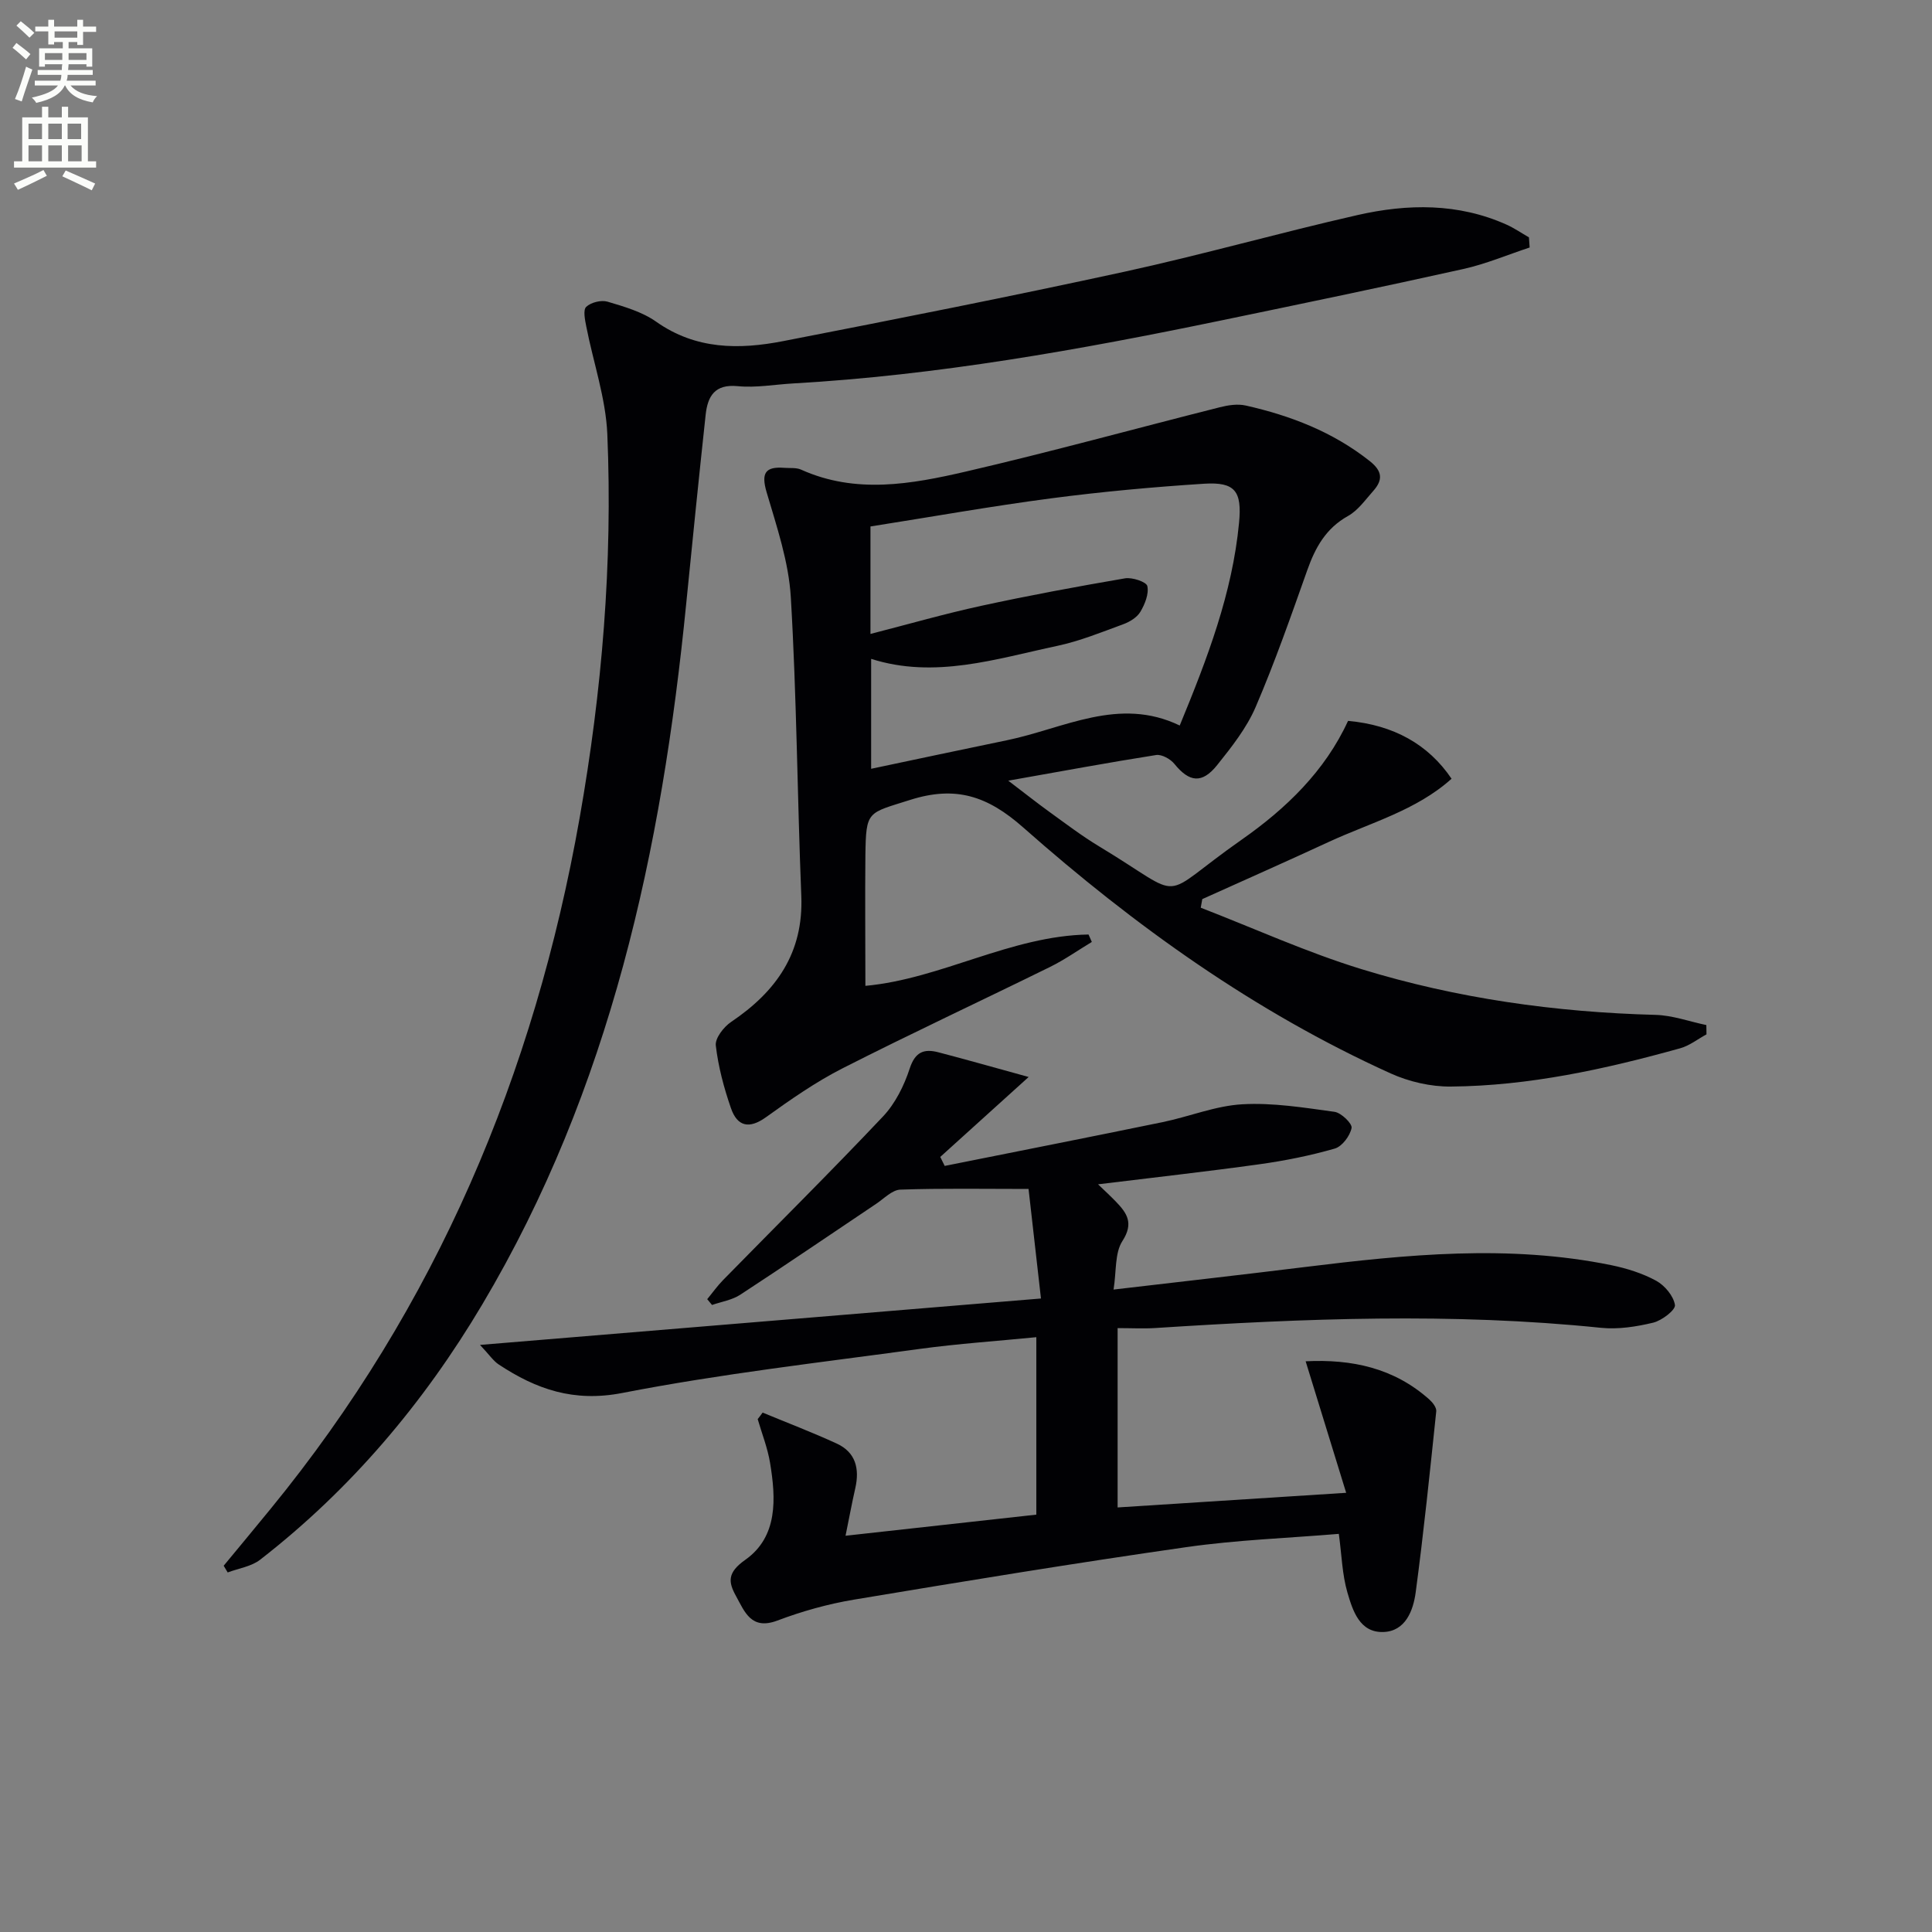
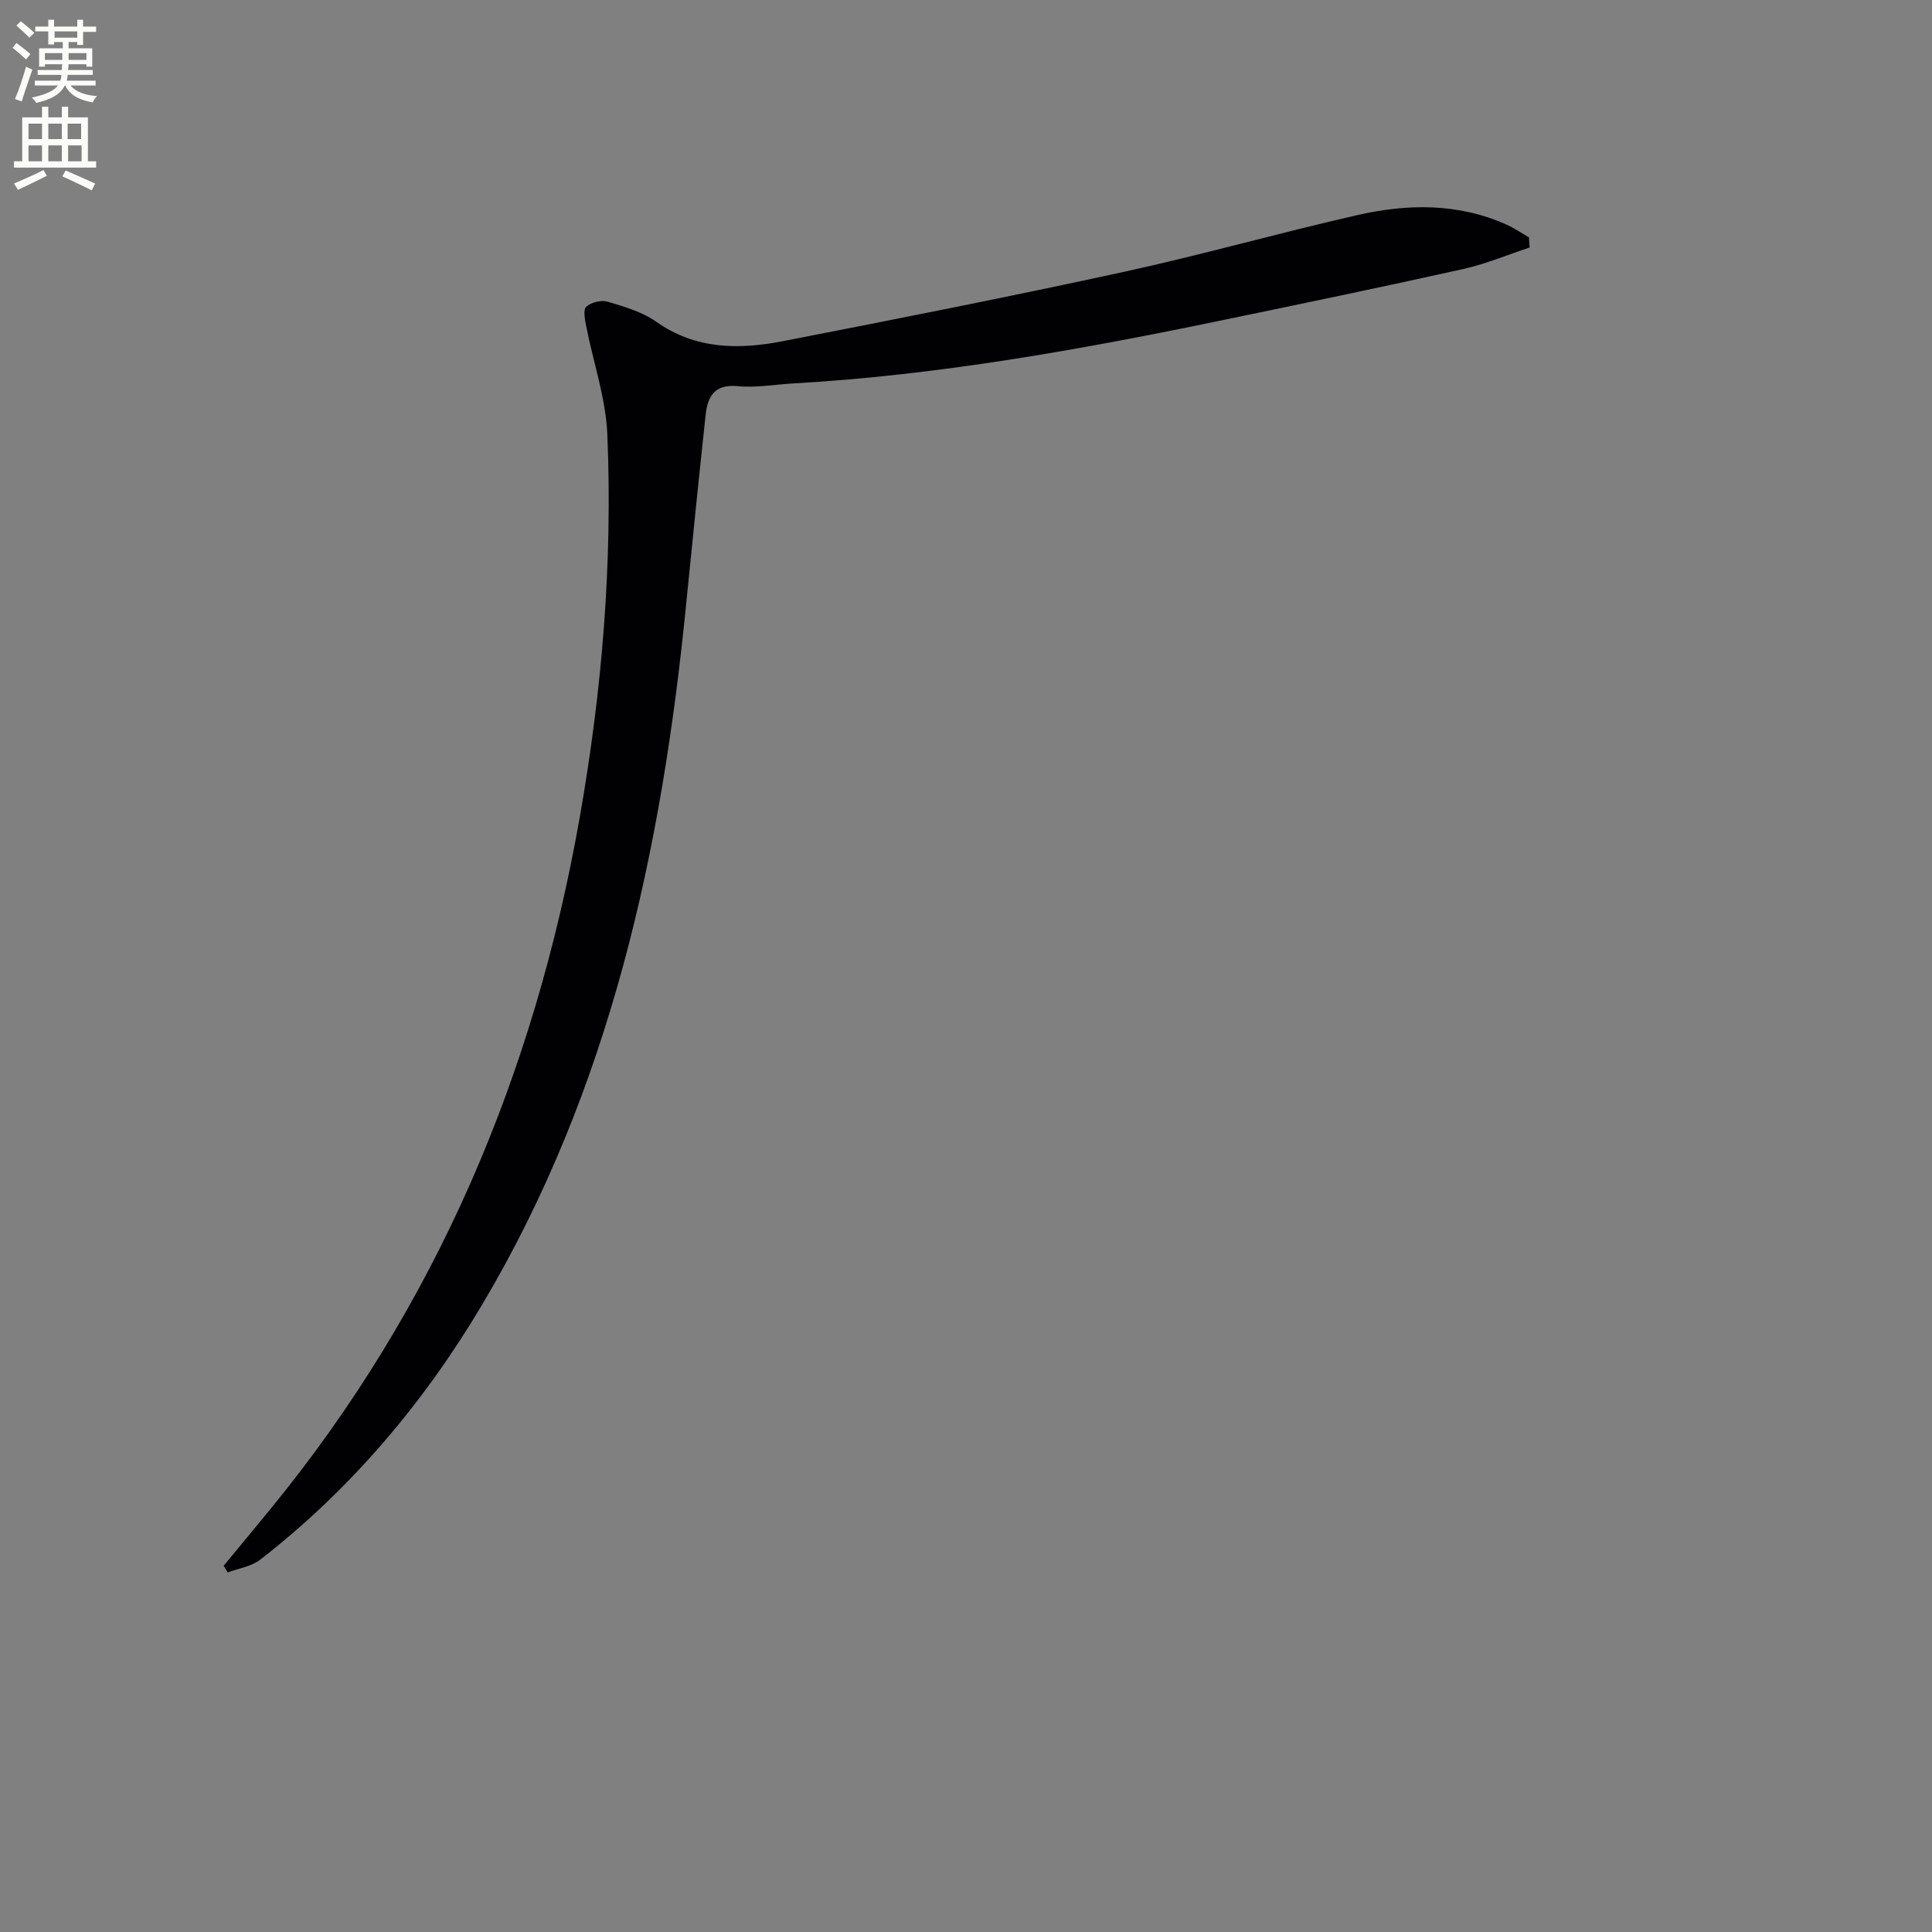
<svg xmlns="http://www.w3.org/2000/svg" enable-background="new 0 0 400 400" viewBox="0 0 400 400">
  <rect x="0" y="0" width="400" height="400" fill="#808080" stroke="none" />
  <path d="m2.6 9.9.8-1c.9.7 1.9 1.4 2.9 2.3l-.9 1.1c-1.1-1-2-1.8-2.8-2.4zm.5 10.6c.9-2.1 1.6-4.3 2.3-6.7.4.2.8.4 1.3.6-.7 2.1-1.5 4.3-2.2 6.6zm.3-15.2.9-.9c1 .8 2 1.6 2.8 2.4l-1 1c-.9-.9-1.8-1.7-2.7-2.5zm12.6-1.2h1.2v1.4h2.7v1.1h-2.7v2.7h-1.2v-.6h-1.8v1.3h4.9v3.8h-1.2v-.5h-3.7c0 .4-.1.9-.1 1.2h5.1v1h-5.2c0 .5-.1.9-.2 1.2h6v1h-5.2c1.1 1.3 2.9 2 5.5 2.2-.4.4-.7.8-.9 1.3-2.9-.5-4.8-1.6-5.7-3.5h-.1c-.8 1.7-2.7 2.9-5.9 3.6-.2-.4-.6-.8-.9-1.1 2.8-.6 4.6-1.4 5.4-2.5h-4.8v-1h5.3c.1-.3.2-.7.2-1.2h-4.9v-1h5c0-.4 0-.8.1-1.2h-3.6v.5h-1.2v-3.8h4.9v-1.3h-1.8v.5h-1.2v-2.7h-2.7v-1h2.7v-1.4h1.2v1.4h4.8zm-6.7 8.3h3.6c0-.4 0-.9 0-1.4h-3.6zm1.9-4.6h4.8v-1.3h-4.7v1.3zm6.7 3.2h-3.7v1.4h3.7z" fill="#fbfcfa" />
  <path d="m8.7 22.1h1.3v2.2h2.8v-2.2h1.3v2.2h4.1v9.1h1.7v1.3h-17v-1.3h1.7v-9.1h4.1zm.3 13.1.7 1.2c-1.8.9-3.8 1.9-6 2.9-.2-.4-.5-.8-.8-1.3 2.3-1 4.4-1.9 6.1-2.8zm-3.1-6.4h2.8v-3.2h-2.8zm0 4.6h2.8v-3.3h-2.8zm4.1-4.6h2.8v-3.2h-2.8zm0 4.6h2.8v-3.3h-2.8zm3.6 1.9c2.1.9 4.1 1.8 6.1 2.7l-.7 1.4c-2.2-1.1-4.2-2-6.1-2.9zm3.2-9.7h-2.8v3.2h2.8zm-2.7 7.8h2.8v-3.3h-2.8z" fill="#fbfcfa" />
  <g fill="#010104">
-     <path d="m179.17 204.11c15.71-1.44 30.08-10.37 46.2-10.63.23.51.45 1.03.68 1.54-2.87 1.73-5.64 3.69-8.64 5.17-14.3 7.04-28.76 13.77-42.96 20.99-5.56 2.83-10.76 6.46-15.84 10.11-3.55 2.56-5.98 1.9-7.28-1.87-1.45-4.19-2.62-8.57-3.13-12.95-.18-1.52 1.64-3.86 3.17-4.89 9.32-6.28 15.01-14.27 14.53-26.09-.83-20.61-.95-41.25-2.17-61.83-.43-7.33-2.91-14.61-5.01-21.75-1.17-3.98-.28-5.35 3.67-5.05 1.16.09 2.45-.08 3.46.37 11.33 5.11 22.85 3.01 34.13.4 17.6-4.08 35.03-8.89 52.56-13.31 1.73-.44 3.69-.74 5.38-.36 9.31 2.1 18.06 5.47 25.68 11.51 2.64 2.09 2.73 3.9.73 6.16-1.64 1.84-3.17 4.05-5.24 5.2-4.57 2.55-6.76 6.5-8.42 11.18-3.38 9.53-6.72 19.1-10.71 28.39-1.87 4.34-4.96 8.25-7.95 11.99-3.15 3.94-5.78 3.57-8.87-.24-.82-1.01-2.62-2.01-3.78-1.83-9.79 1.54-19.53 3.35-30.61 5.31 3.46 2.63 5.95 4.61 8.54 6.48 3.37 2.43 6.7 4.97 10.25 7.11 18.72 11.28 11.58 11.19 29.57-1.4 9.14-6.4 17.23-14.19 21.99-24.57 9.4.85 16.6 4.83 21.43 11.98-7.31 6.57-16.76 9.08-25.4 13.07-8.7 4.03-17.47 7.91-26.21 11.85-.11.59-.21 1.19-.32 1.78 11.08 4.29 21.95 9.24 33.28 12.72 19.77 6.07 40.16 8.92 60.87 9.47 3.53.09 7.02 1.38 10.53 2.11.01.64.02 1.28.03 1.92-1.8.98-3.5 2.34-5.43 2.88-15.55 4.33-31.29 7.79-47.5 7.93-4.16.04-8.65-1-12.46-2.72-28.15-12.74-53.05-30.58-76.06-50.91-7.43-6.57-14.02-8.7-23.42-5.72-8.84 2.81-9.14 2.14-9.27 11.47-.09 8.74 0 17.52 0 27.03zm1.05-72.86c7.83-2.01 15.31-4.16 22.89-5.81 9.88-2.15 19.83-3.99 29.8-5.7 1.5-.26 4.43.73 4.63 1.59.36 1.62-.5 3.76-1.44 5.34-.69 1.16-2.2 2.08-3.54 2.57-4.5 1.65-9 3.49-13.66 4.48-12.71 2.7-25.38 6.88-38.54 2.69v22.76c9.66-2.03 18.88-4.01 28.12-5.91 11.8-2.43 23.17-9.12 35.77-3.05 5.74-13.93 10.89-27.39 12.28-41.95.63-6.57-.8-8.51-7.23-8.11-10.59.68-21.19 1.65-31.71 3.03-12.46 1.64-24.85 3.85-37.37 5.82z" />
-     <path d="m157.89 292.46c5.12 2.12 10.31 4.1 15.34 6.41 3.94 1.81 4.76 5.21 3.85 9.24-.69 3.03-1.25 6.08-2.02 9.85 13.47-1.49 26.27-2.91 39.5-4.37 0-12.01 0-24.04 0-36.74-8.09.8-16.16 1.34-24.16 2.43-20.56 2.81-41.21 5.16-61.56 9.12-10.05 1.95-17.8-.76-25.57-5.89-1.13-.74-1.93-1.98-3.89-4.06 39.29-3.25 77.19-6.39 116.14-9.61-.9-7.95-1.71-15.07-2.57-22.68-9.41 0-17.98-.16-26.54.14-1.7.06-3.38 1.85-5.01 2.94-9.38 6.28-18.69 12.65-28.14 18.82-1.69 1.1-3.88 1.44-5.84 2.12-.33-.4-.67-.8-1-1.2 1.1-1.33 2.1-2.75 3.3-3.97 11.05-11.28 22.26-22.39 33.1-33.86 2.54-2.69 4.37-6.38 5.53-9.94 1.13-3.45 2.98-4.11 5.91-3.35 5.73 1.49 11.43 3.12 18.71 5.12-6.85 6.2-12.58 11.37-18.3 16.55.31.62.61 1.24.92 1.86 15.05-3.01 30.11-5.98 45.14-9.07 5.52-1.14 10.93-3.38 16.47-3.69 6.32-.36 12.76.69 19.09 1.56 1.4.19 3.72 2.46 3.54 3.35-.33 1.64-1.96 3.82-3.48 4.26-5.08 1.46-10.31 2.51-15.55 3.24-10.98 1.53-22 2.75-33.46 4.16 1.26 1.21 2.51 2.36 3.69 3.58 2.31 2.39 3.74 4.47 1.35 8.17-1.6 2.48-1.22 6.23-1.83 10.04 13.85-1.62 26.67-3.07 39.48-4.65 21.17-2.61 42.34-4.73 63.52-.41 3.22.66 6.49 1.68 9.35 3.24 1.77.97 3.6 3.16 3.88 5.02.15 1.02-2.7 3.21-4.49 3.65-3.5.84-7.27 1.43-10.82 1.07-30.75-3.17-61.48-1.94-92.22.04-2.47.16-4.97.02-7.86.02v37.13c15.46-.99 30.77-1.97 47.32-3.03-2.95-9.59-5.6-18.19-8.39-27.23 9.49-.47 18.27 1.34 25.64 7.94.68.61 1.48 1.66 1.4 2.42-1.31 12.51-2.59 25.03-4.26 37.5-.51 3.77-2.12 8.04-6.69 8.19-4.92.16-6.35-4.45-7.44-8.17-1.09-3.73-1.18-7.74-1.78-12.15-10.51.88-21.13 1.25-31.59 2.75-22.99 3.29-45.91 7.05-68.81 10.87-5.38.9-10.73 2.4-15.84 4.33-5.42 2.04-6.77-1.81-8.56-5.06-1.63-2.94-1.84-4.87 1.92-7.52 6.77-4.79 6.35-12.67 5.12-20.09-.51-3.07-1.68-6.03-2.56-9.04.37-.45.69-.9 1.02-1.35z" />
    <path d="m316.7 51.24c-4.58 1.51-9.07 3.42-13.76 4.46-16.67 3.71-33.4 7.18-50.13 10.65-29.29 6.07-58.71 11.34-88.65 13.04-3.81.22-7.67.93-11.42.56-4.77-.47-6.22 2.09-6.64 5.9-1.41 13.05-2.73 26.1-4.03 39.16-5.05 51-15.67 100.39-42.25 145.11-12.1 20.36-27.19 38.23-45.96 52.8-1.82 1.42-4.46 1.78-6.72 2.64-.28-.46-.55-.93-.83-1.39 3.24-3.92 6.49-7.83 9.71-11.77 34.29-41.89 54.62-90 63.99-143.07 4.64-26.3 6.85-52.78 5.73-79.43-.32-7.47-2.9-14.84-4.35-22.27-.27-1.37-.71-3.45-.02-4.1.98-.93 3.11-1.46 4.42-1.07 3.47 1.03 7.17 2.1 10.07 4.15 8.2 5.79 17.16 5.79 26.26 4.02 23.58-4.59 47.16-9.25 70.63-14.36 16.2-3.53 32.17-8.08 48.34-11.75 10.36-2.35 20.8-2.5 30.81 1.98 1.62.73 3.1 1.75 4.65 2.64.05.69.1 1.4.15 2.1z" />
  </g>
</svg>